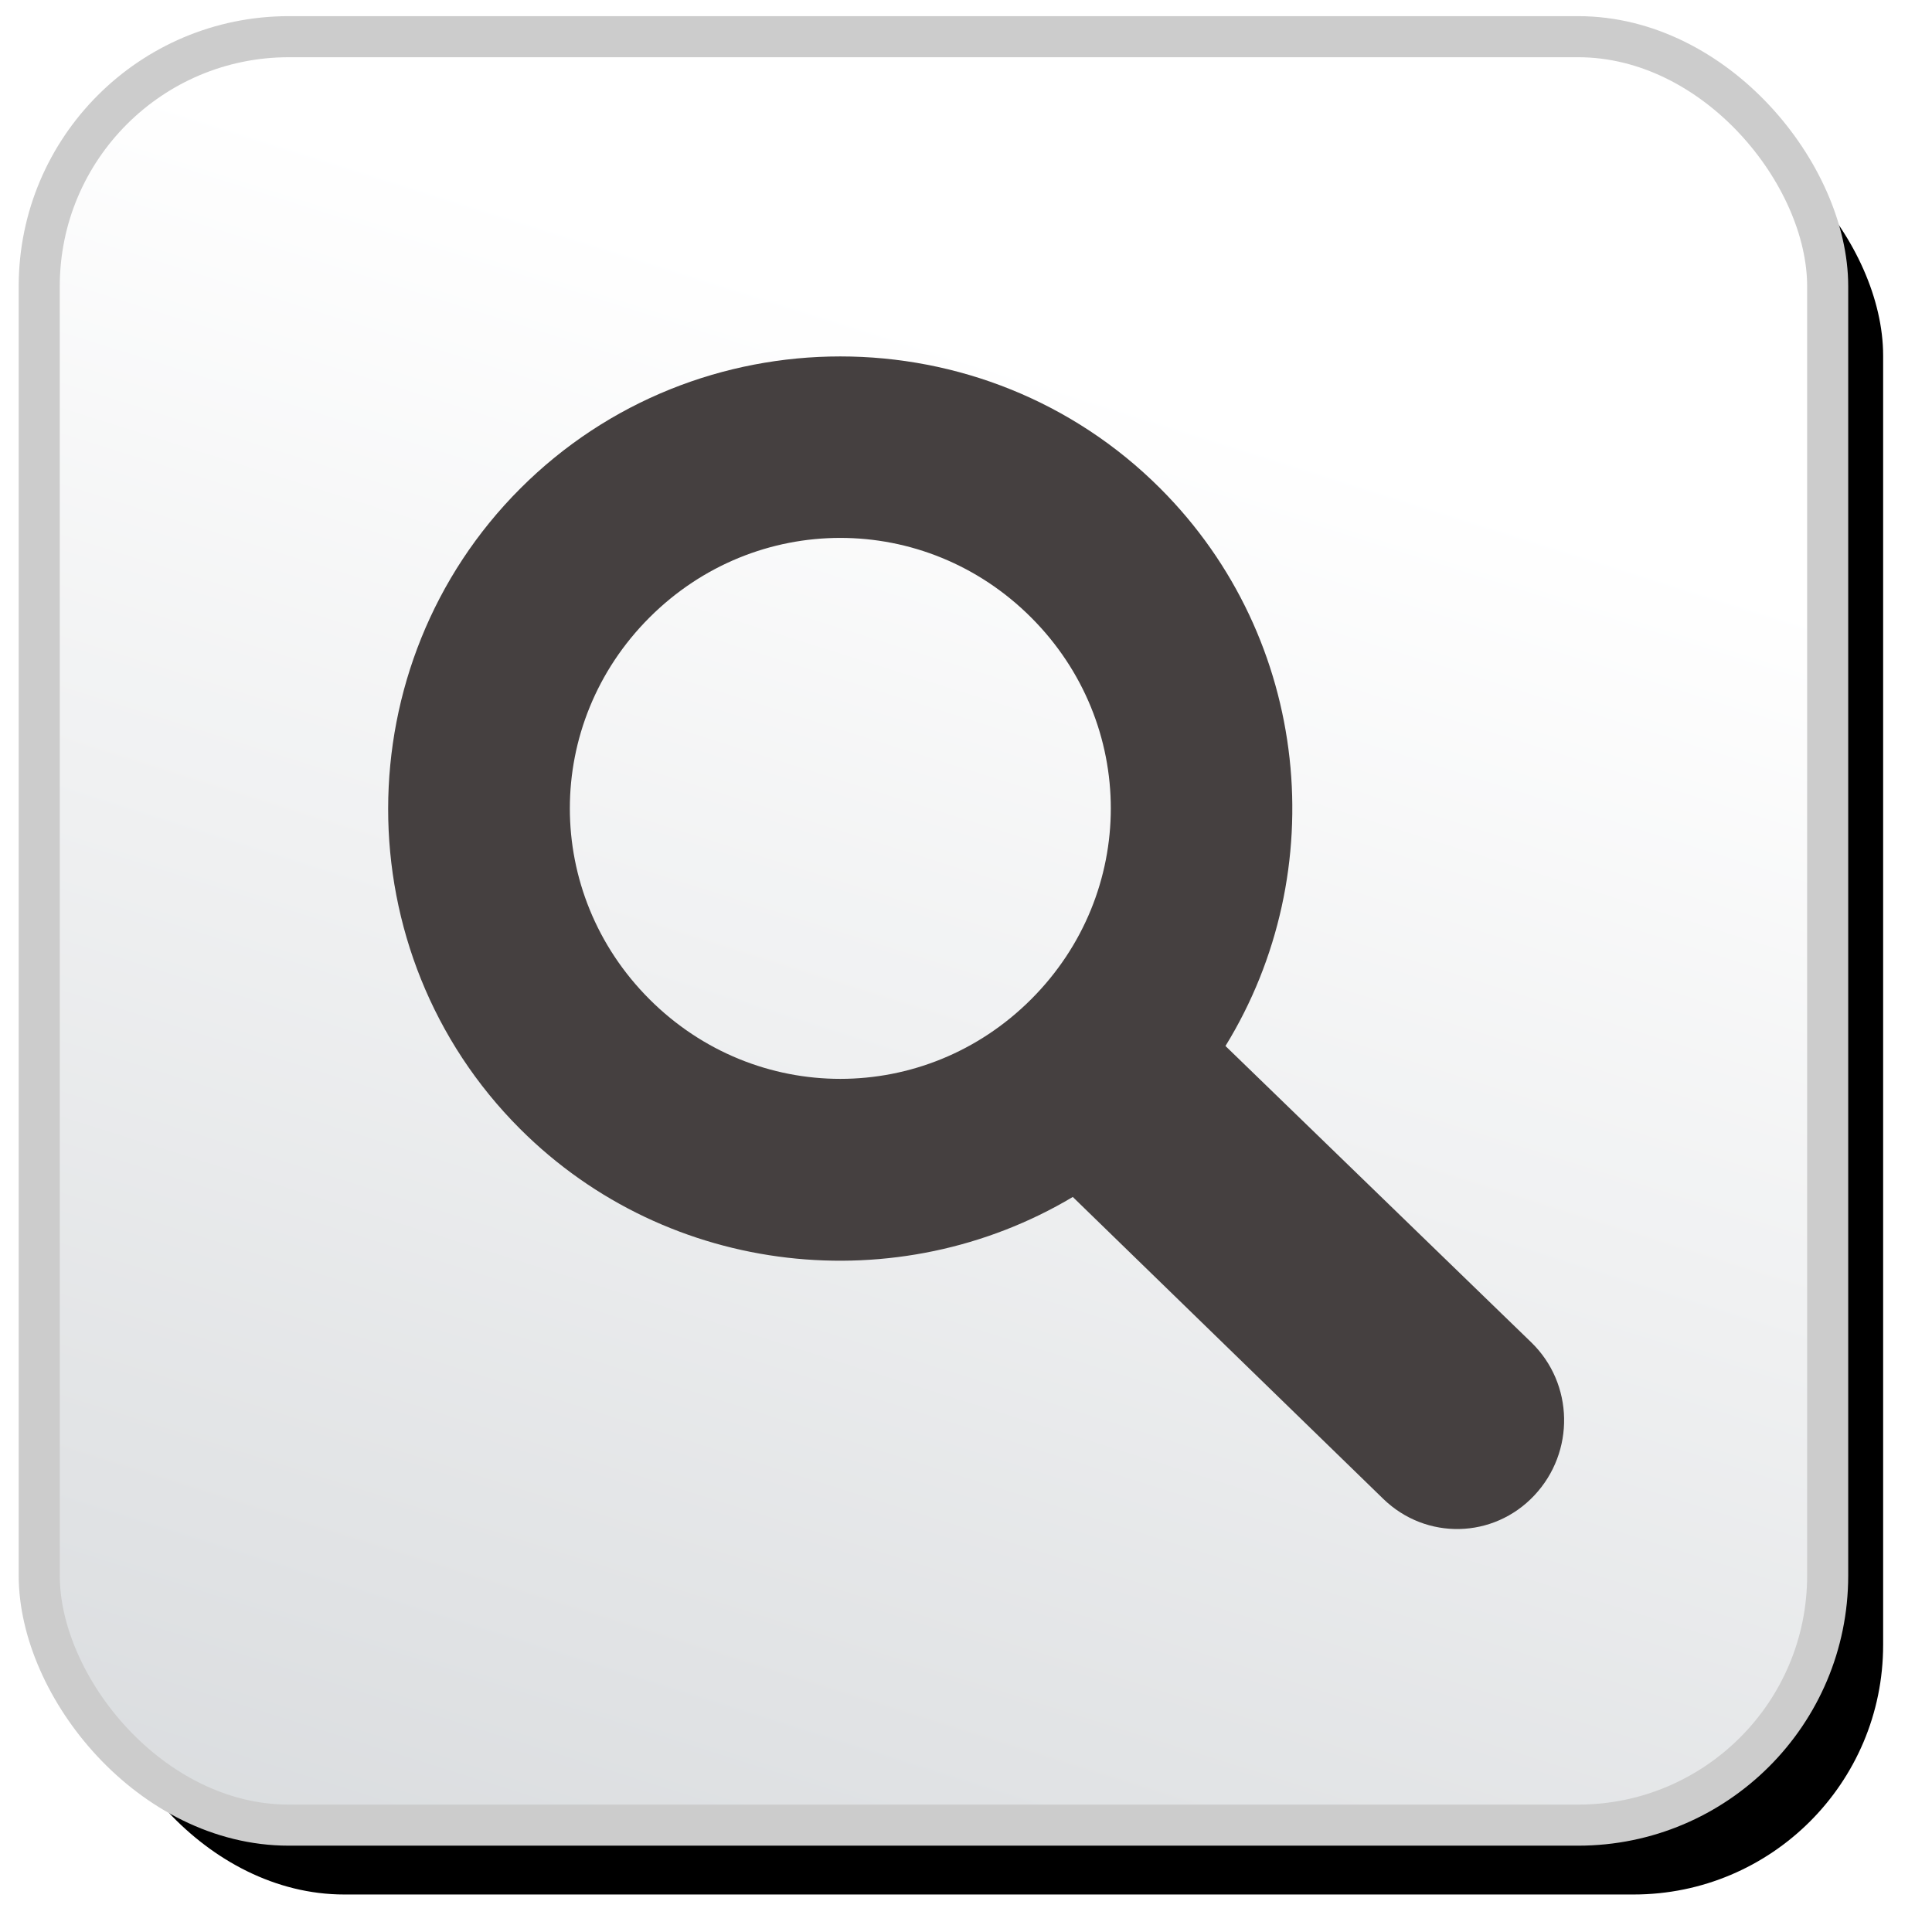
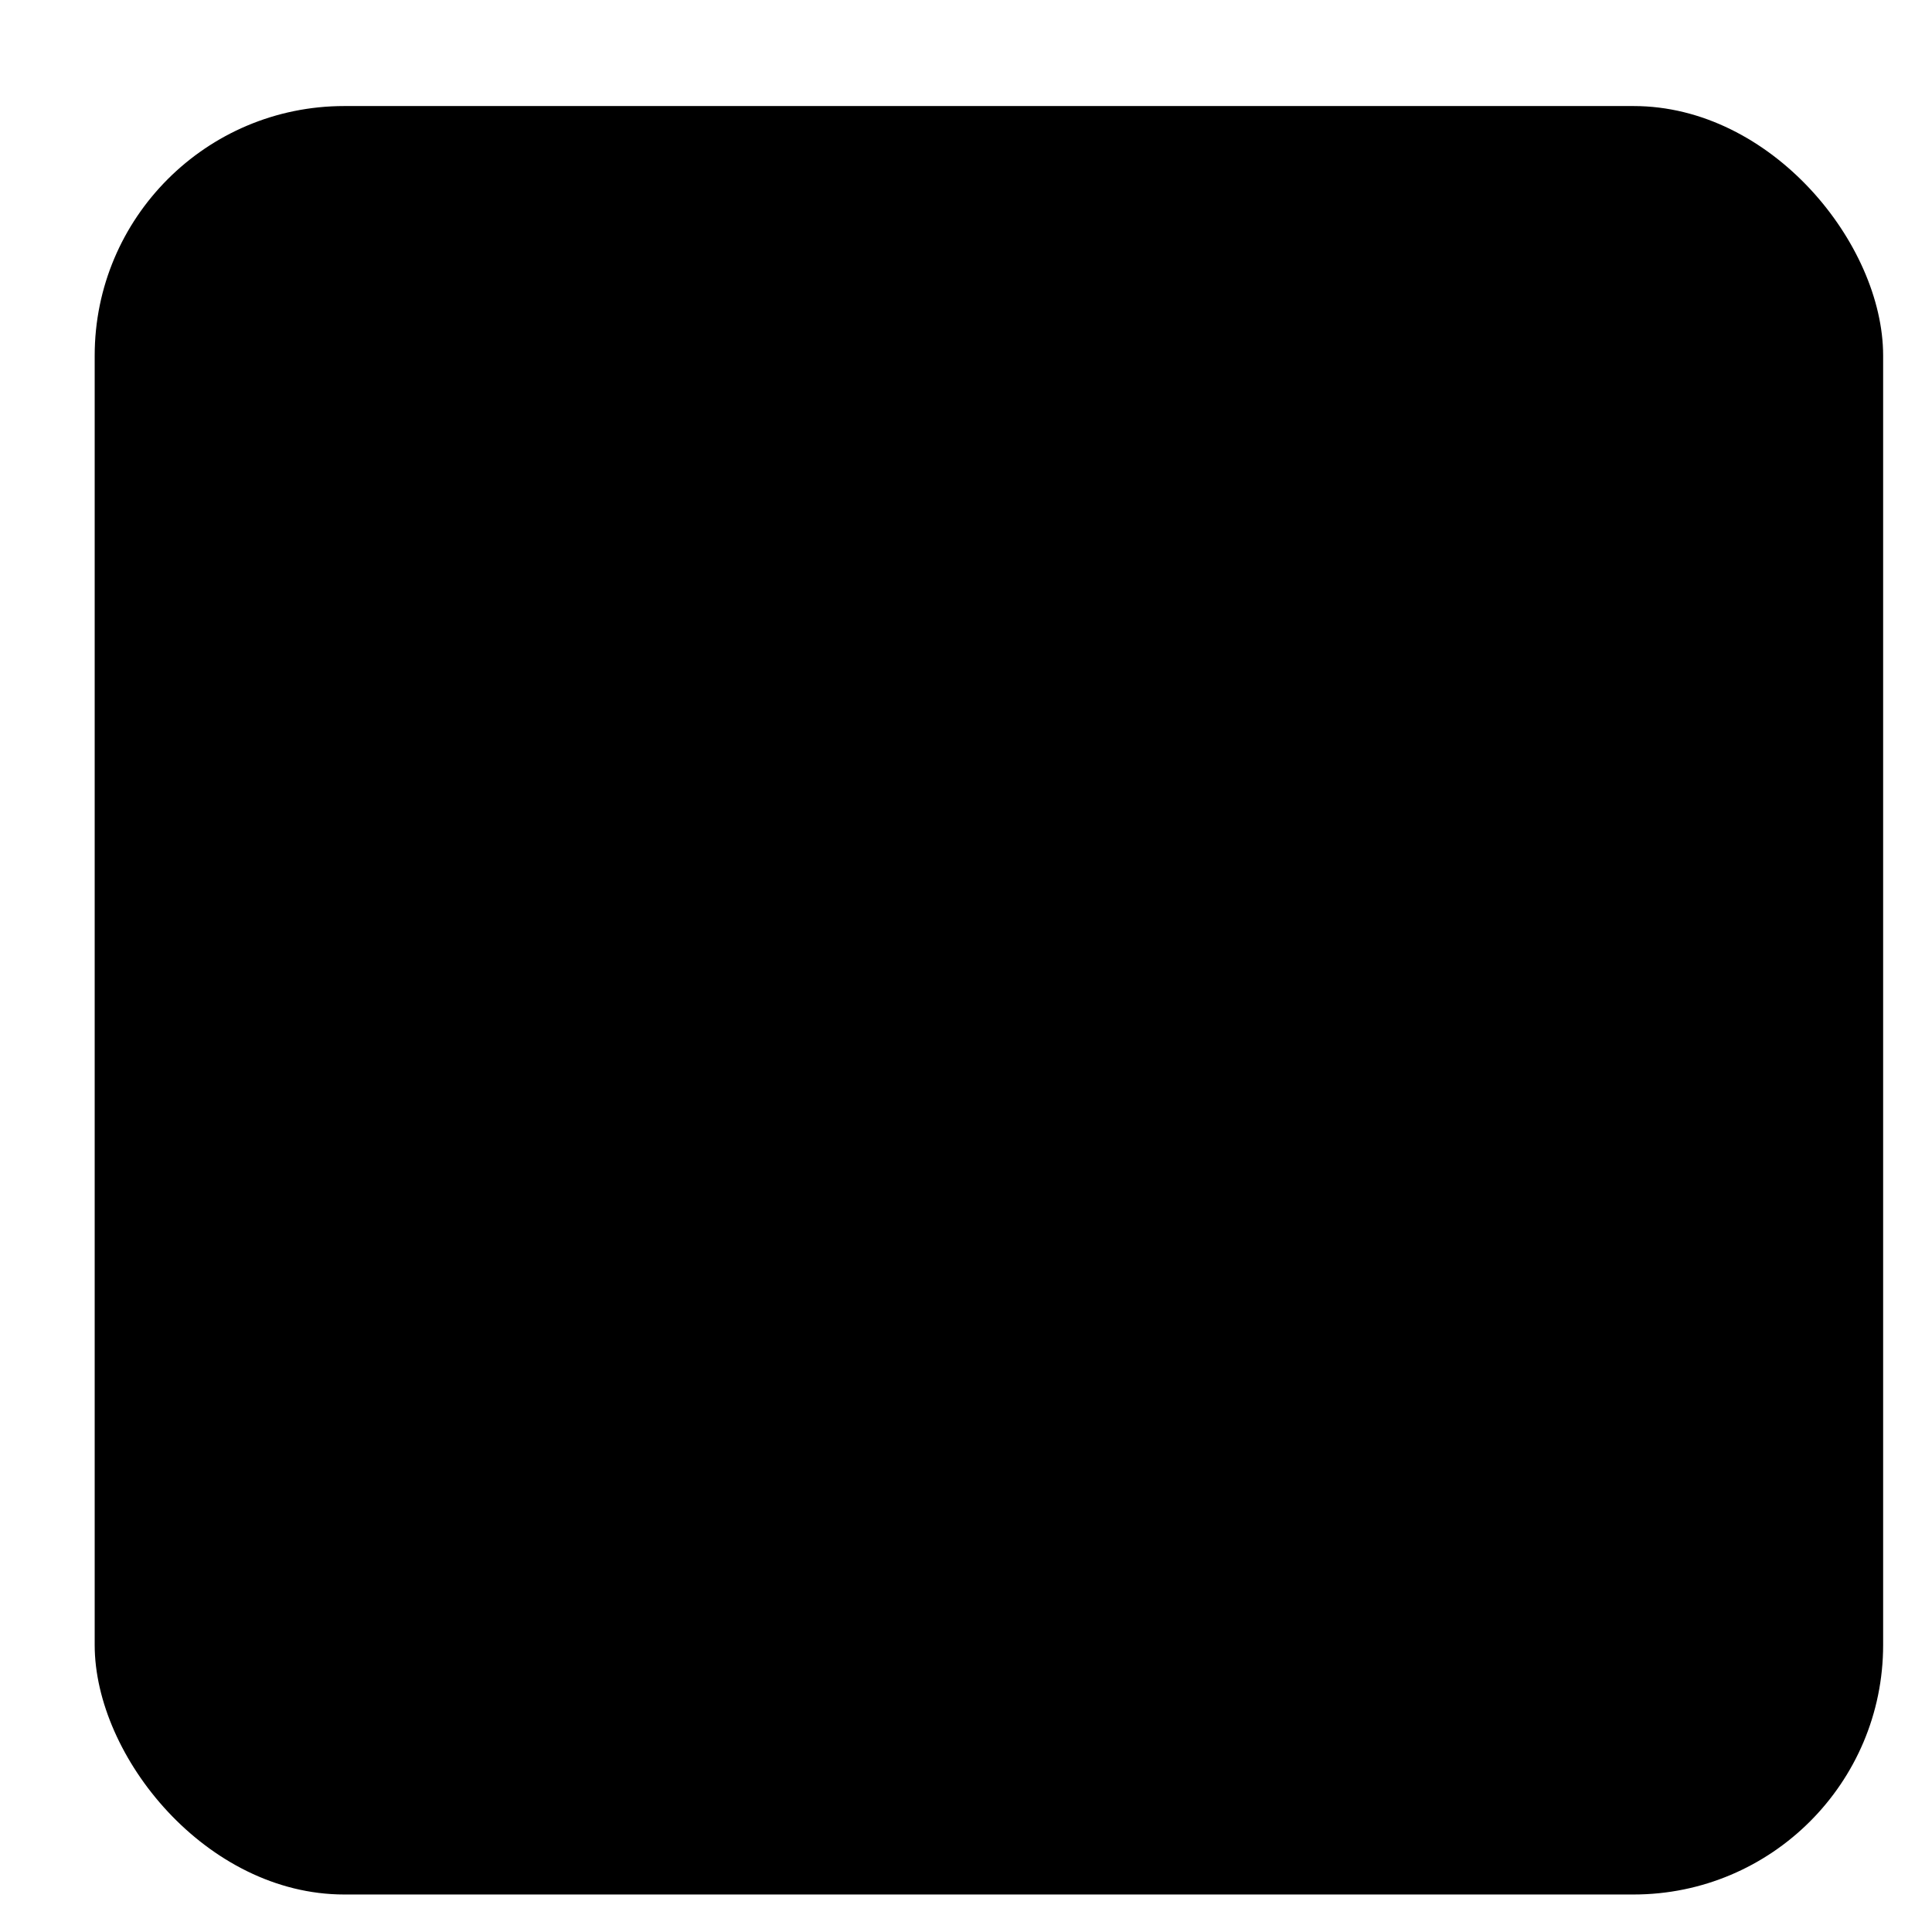
<svg xmlns="http://www.w3.org/2000/svg" xmlns:xlink="http://www.w3.org/1999/xlink" width="475" height="475">
  <title>Search without text</title>
  <defs>
    <linearGradient id="linearGradient12975">
      <stop offset="0" id="stop12977" stop-color="#ffffff" />
      <stop offset="1" id="stop12979" stop-color="#d2d5d8" />
    </linearGradient>
    <filter id="filter12971">
      <feGaussianBlur stdDeviation="3.225" id="feGaussianBlur12973" />
    </filter>
    <linearGradient xlink:href="#linearGradient12975" id="linearGradient12981" x1="0.5" y1="0.167" x2="0.163" y2="1.236" />
  </defs>
  <g>
    <title>Layer 1</title>
    <g id="layer1">
      <rect ry="12.857" y="574.355" x="-183.042" height="92.143" width="92.143" id="rect12945" transform="matrix(4.772 0 0 4.772 896.756 -2714.75)" filter="url(#filter12971)" stroke-width="2.116" fill-rule="nonzero" fill="#000000" />
-       <rect id="rect12943" width="439.705" height="439.705" x="9.646" y="9.021" ry="61.354" stroke-miterlimit="4" stroke-width="10.098" stroke="#cccccc" fill-rule="nonzero" fill="url(#linearGradient12981)" />
-       <path d="m127.939,120.086c-43.273,43.272 -43.379,114.159 -0.106,157.432c36.663,36.663 93.202,42.25 135.921,16.766l76.344,74.235c10.507,10.198 27.085,9.821 37.118,-0.844c10.032,-10.665 9.769,-27.446 -0.739,-37.644l-75.183,-72.864c26.361,-42.847 21.008,-100.045 -16.028,-137.081c-43.273,-43.273 -114.055,-43.273 -157.327,0l0,0l-0,0zm31.739,31.739c26.102,-26.102 67.746,-26.102 93.848,0c26.102,26.102 26.102,67.746 0,93.848c-26.102,26.102 -67.746,26.102 -93.848,0c-26.102,-26.102 -26.102,-67.746 0,-93.848z" id="path12423" stroke-width="9.756" fill="#454040" />
    </g>
  </g>
</svg>